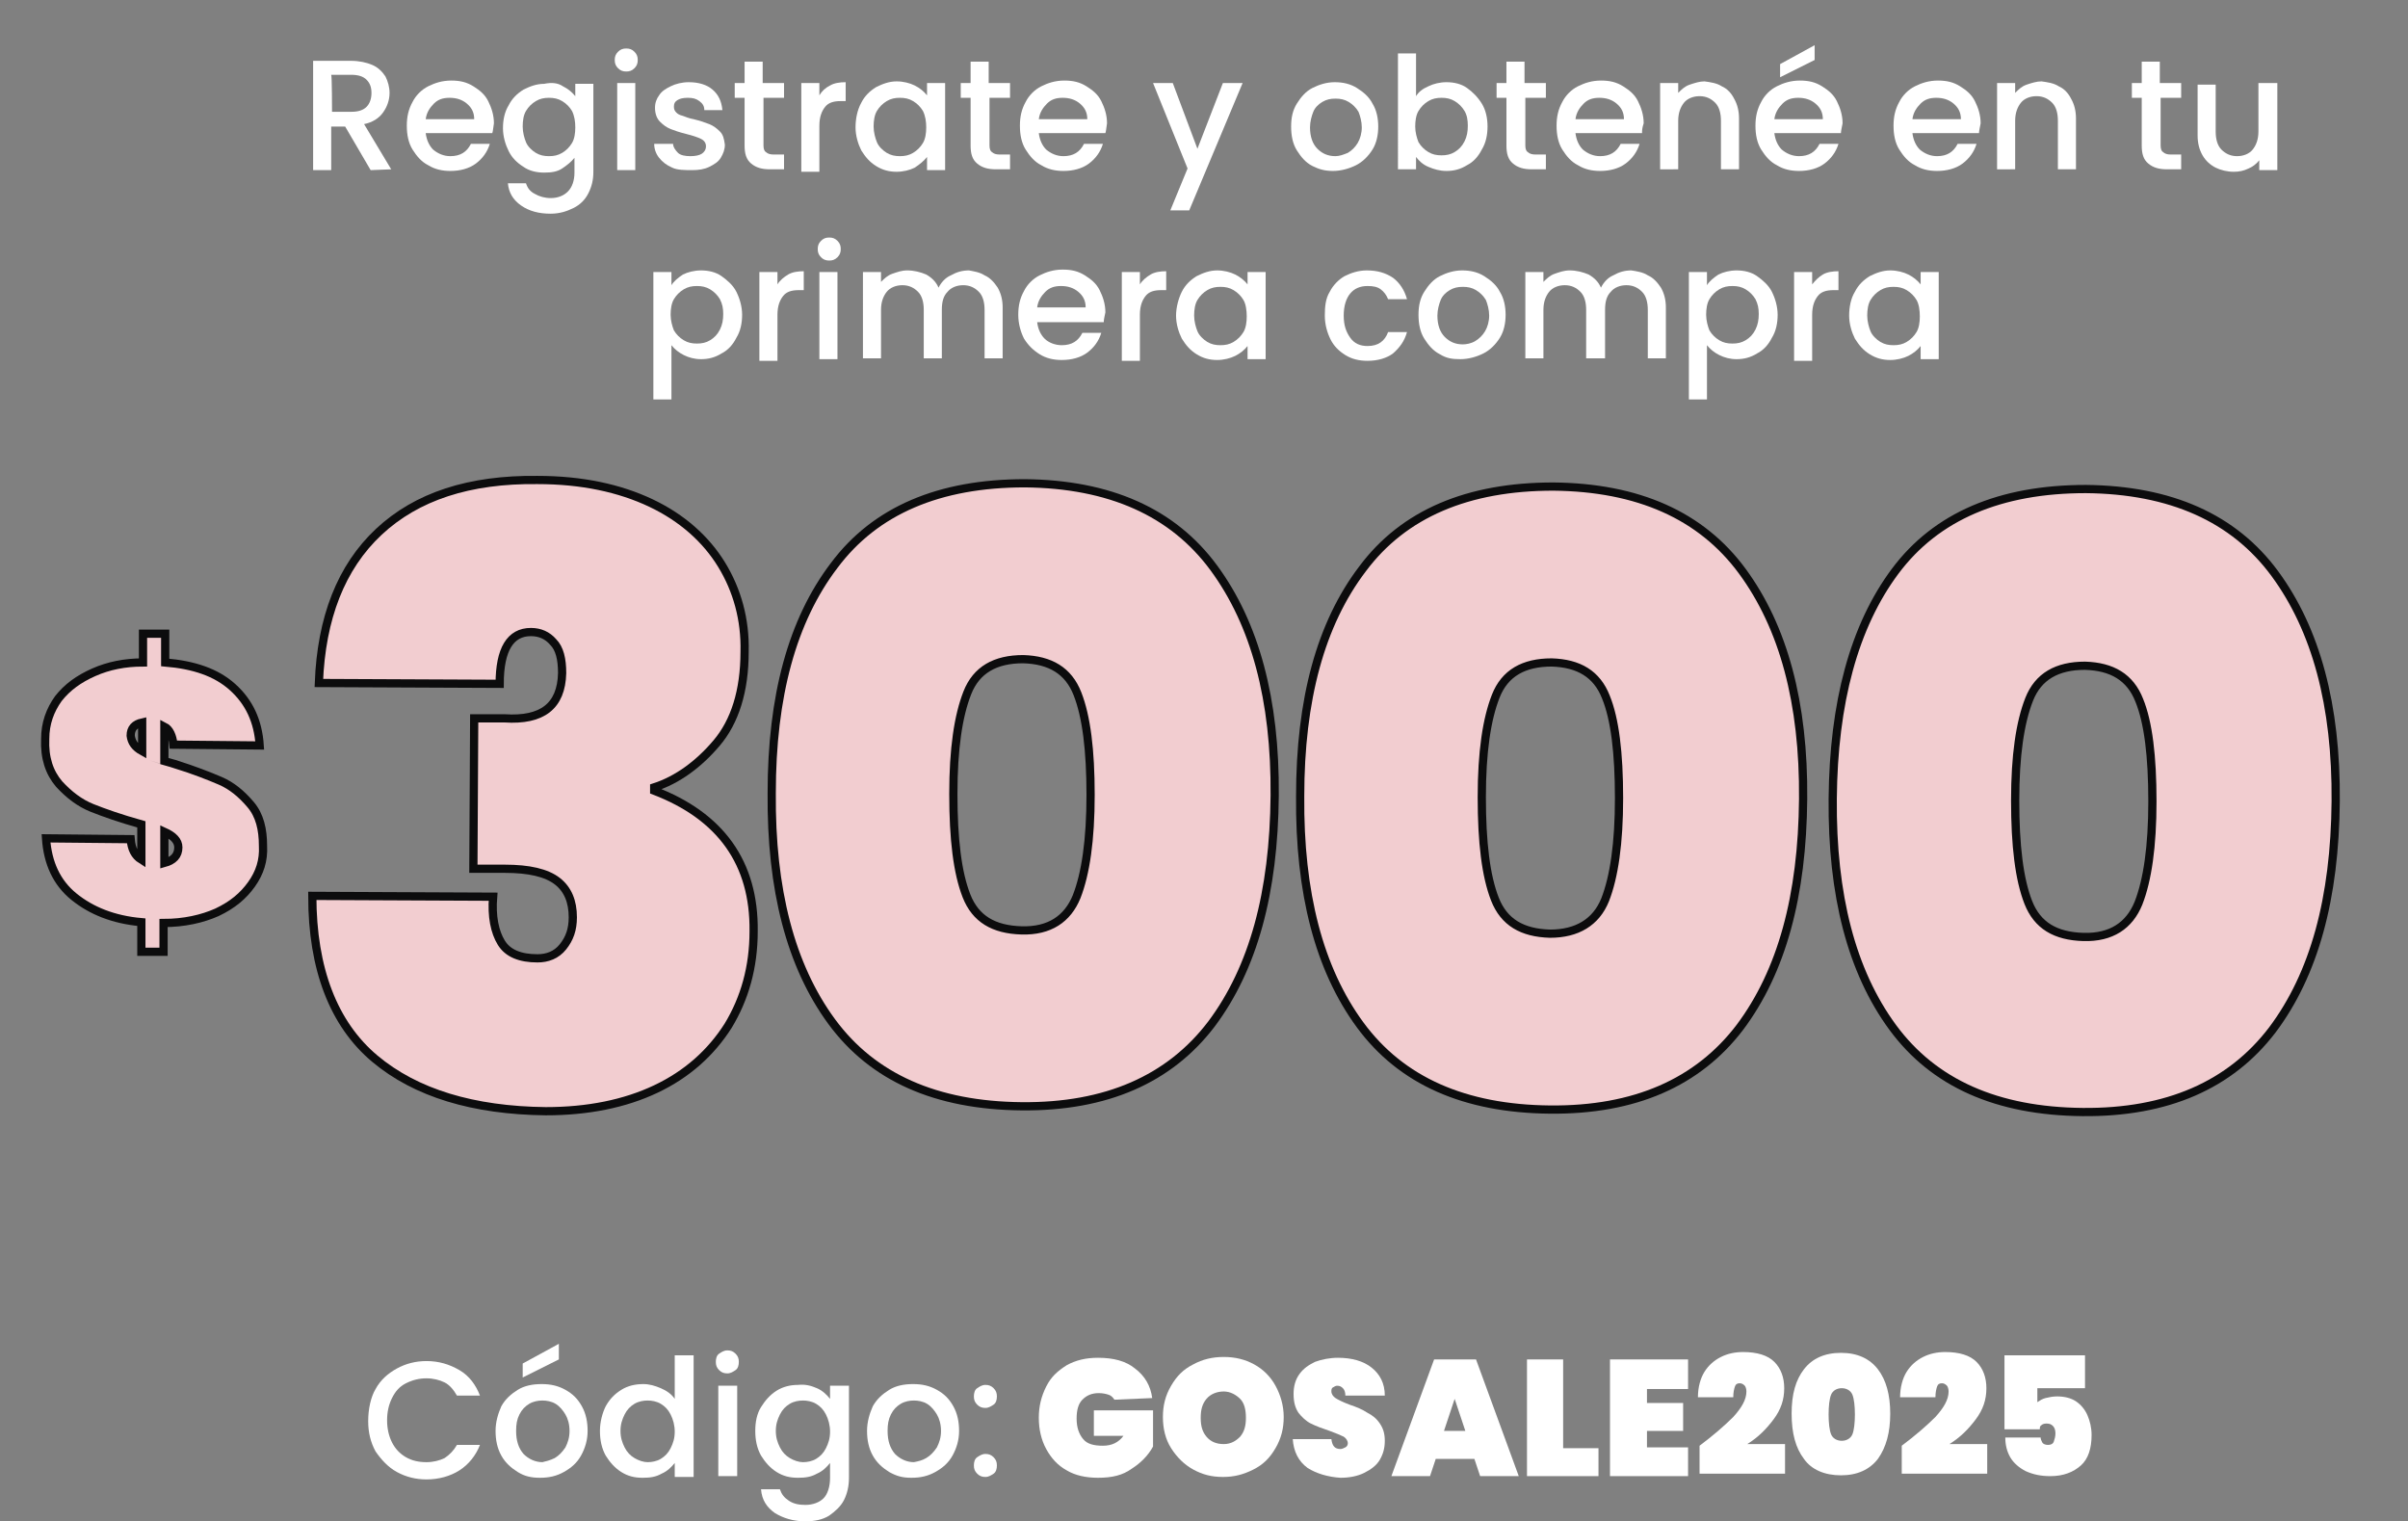
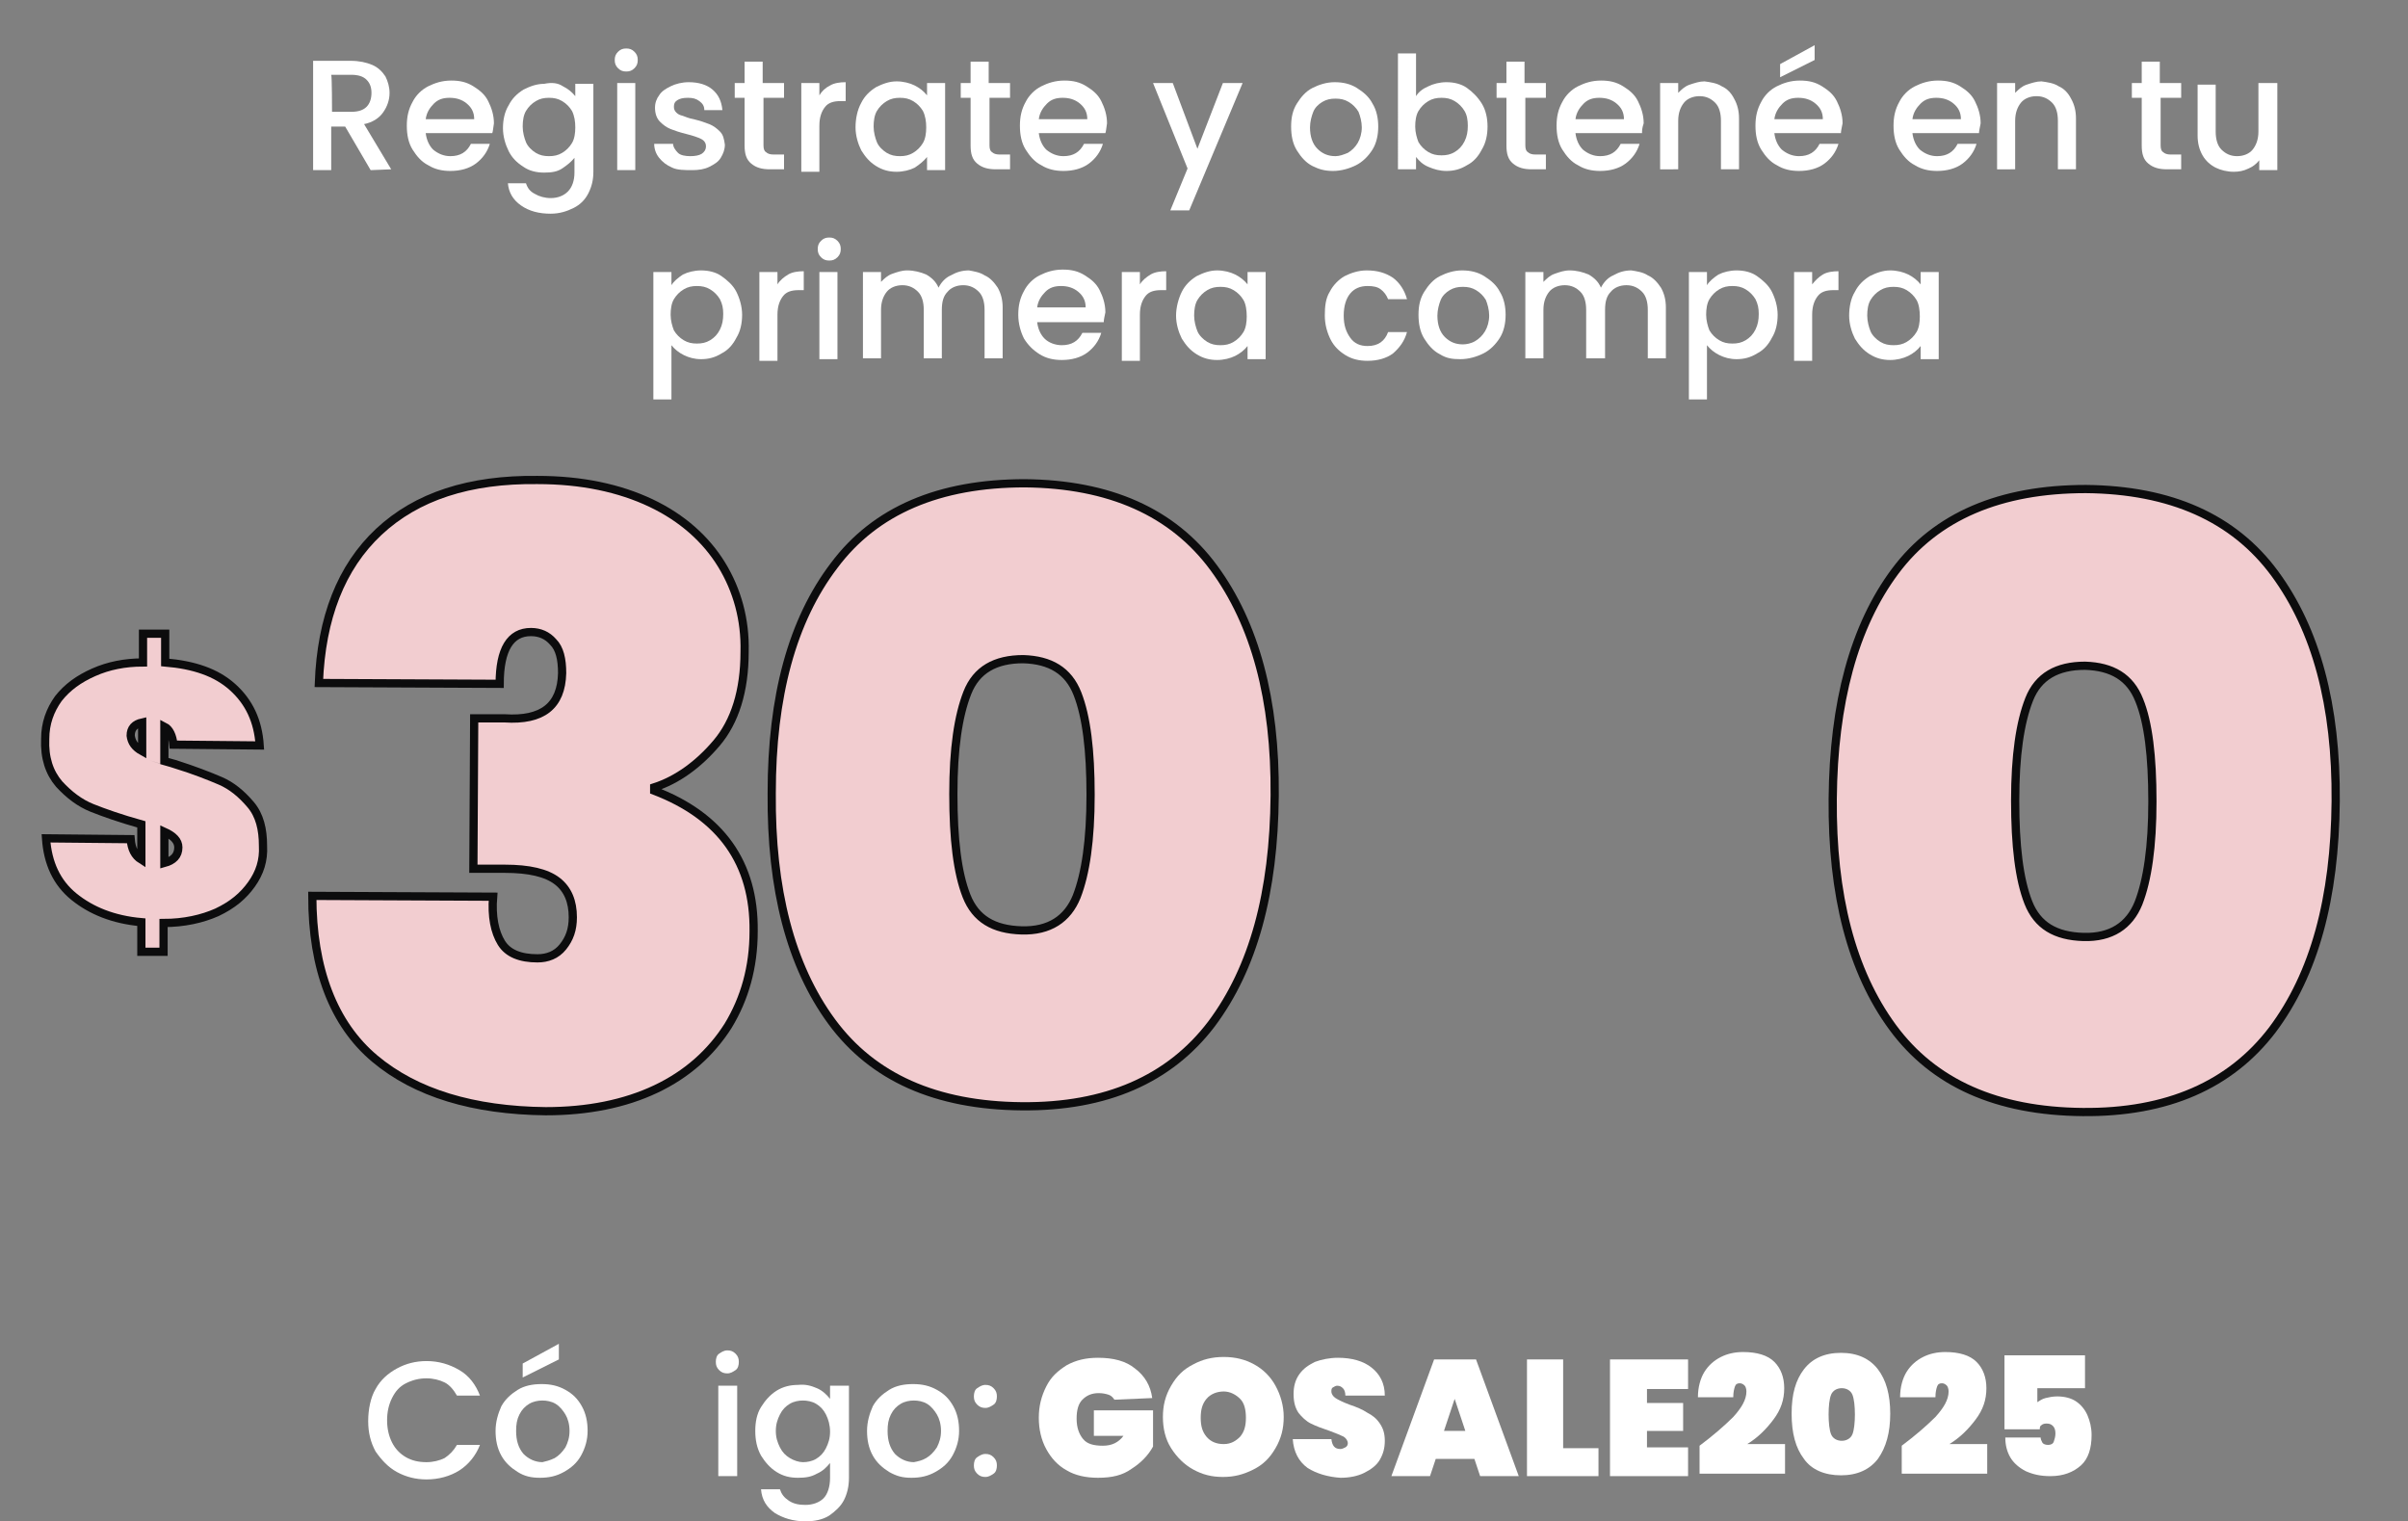
<svg xmlns="http://www.w3.org/2000/svg" version="1.1" id="Capa_1" x="0px" y="0px" viewBox="0 0 293 185.1" style="enable-background:new 0 0 293 185.1;" xml:space="preserve">
  <rect x="0" y="0" width="293" height="185.1" fill="#808080" stroke="none" />
  <style type="text/css">
	.st0{fill:#FFFFFF;}
	.st1{fill:#F2CDD0;stroke:#0C0C0D;stroke-miterlimit:10;}
</style>
  <g>
    <path class="st0" d="M45.7,169c0.6-1.1,1.5-1.9,2.6-2.5s2.3-0.9,3.6-0.9c1.5,0,2.8,0.4,4,1.1c1.2,0.7,2,1.8,2.5,3.1h-2.8   c-0.4-0.7-0.9-1.3-1.5-1.6s-1.4-0.5-2.2-0.5c-0.9,0-1.7,0.2-2.5,0.6s-1.3,1-1.7,1.8c-0.4,0.8-0.6,1.7-0.6,2.7s0.2,1.9,0.6,2.7   c0.4,0.8,1,1.4,1.7,1.8s1.5,0.6,2.5,0.6c0.8,0,1.6-0.2,2.2-0.5c0.6-0.4,1.1-0.9,1.5-1.6h2.8c-0.5,1.3-1.4,2.4-2.5,3.1   s-2.5,1.1-4,1.1c-1.3,0-2.5-0.3-3.6-0.9c-1.1-0.6-1.9-1.5-2.6-2.5c-0.6-1.1-0.9-2.3-0.9-3.7S45.1,170,45.7,169L45.7,169z" />
    <path class="st0" d="M63,179.1c-0.8-0.5-1.5-1.1-2-2c-0.5-0.9-0.7-1.9-0.7-3s0.3-2.1,0.7-3c0.5-0.9,1.2-1.5,2-2   c0.8-0.5,1.8-0.7,2.9-0.7s2,0.2,2.9,0.7s1.5,1.1,2,2c0.5,0.9,0.7,1.9,0.7,3s-0.3,2.1-0.8,3s-1.2,1.5-2.1,2s-1.8,0.7-2.9,0.7   S63.8,179.6,63,179.1L63,179.1z M67.5,177.4c0.5-0.3,0.9-0.7,1.3-1.3c0.3-0.6,0.5-1.2,0.5-2s-0.2-1.5-0.5-2s-0.7-1-1.2-1.3   s-1.1-0.4-1.6-0.4s-1.1,0.1-1.6,0.4s-0.9,0.7-1.2,1.3c-0.3,0.6-0.4,1.2-0.4,2c0,1.2,0.3,2.1,0.9,2.8c0.6,0.6,1.4,1,2.3,1   C66.4,177.8,66.9,177.7,67.5,177.4L67.5,177.4z M68,165.4l-4.4,2.2v-1.7l4.4-2.4V165.4z" />
-     <path class="st0" d="M73.7,171.1c0.5-0.9,1.1-1.5,1.9-2c0.8-0.5,1.7-0.7,2.7-0.7c0.7,0,1.4,0.2,2.1,0.5s1.3,0.7,1.7,1.3v-5.3h2.3   v14.8h-2.3v-1.7c-0.4,0.5-0.9,1-1.6,1.3c-0.7,0.4-1.4,0.5-2.3,0.5c-1,0-1.8-0.2-2.6-0.7c-0.8-0.5-1.4-1.2-1.9-2   c-0.5-0.9-0.7-1.9-0.7-3S73.3,171.9,73.7,171.1L73.7,171.1z M81.6,172.1c-0.3-0.6-0.7-1-1.2-1.3s-1.1-0.4-1.6-0.4s-1.1,0.1-1.6,0.4   s-0.9,0.7-1.2,1.3c-0.3,0.6-0.5,1.2-0.5,2s0.2,1.4,0.5,2c0.3,0.6,0.7,1,1.2,1.3s1.1,0.5,1.6,0.5s1.1-0.1,1.6-0.4s0.9-0.7,1.2-1.3   c0.3-0.6,0.5-1.2,0.5-2S81.9,172.7,81.6,172.1z" />
    <path class="st0" d="M87.5,166.7c-0.3-0.3-0.4-0.6-0.4-1s0.1-0.8,0.4-1s0.6-0.4,1-0.4s0.7,0.1,1,0.4s0.4,0.6,0.4,1s-0.1,0.8-0.4,1   s-0.6,0.4-1,0.4S87.8,167,87.5,166.7z M89.7,168.6v11h-2.3v-11H89.7z" />
    <path class="st0" d="M99.4,168.9c0.7,0.3,1.2,0.8,1.6,1.3v-1.6h2.3v11.2c0,1-0.2,1.9-0.6,2.7c-0.4,0.8-1.1,1.4-1.8,1.9   c-0.8,0.5-1.8,0.7-2.9,0.7c-1.5,0-2.7-0.4-3.7-1c-1-0.7-1.6-1.6-1.7-2.9h2.3c0.2,0.6,0.5,1,1.1,1.4s1.3,0.5,2,0.5   c0.9,0,1.7-0.3,2.2-0.8s0.8-1.4,0.8-2.5V178c-0.4,0.5-0.9,1-1.6,1.3c-0.7,0.4-1.4,0.5-2.3,0.5c-1,0-1.8-0.2-2.6-0.7   c-0.8-0.5-1.4-1.2-1.9-2c-0.5-0.9-0.7-1.9-0.7-3s0.2-2.1,0.7-2.9s1.1-1.5,1.9-2c0.8-0.5,1.7-0.7,2.6-0.7   C98,168.4,98.7,168.6,99.4,168.9L99.4,168.9z M100.5,172.1c-0.3-0.6-0.7-1-1.2-1.3s-1.1-0.4-1.6-0.4s-1.1,0.1-1.6,0.4   s-0.9,0.7-1.2,1.3c-0.3,0.6-0.5,1.2-0.5,2s0.2,1.4,0.5,2c0.3,0.6,0.7,1,1.2,1.3s1.1,0.5,1.6,0.5s1.1-0.1,1.6-0.4s0.9-0.7,1.2-1.3   c0.3-0.6,0.5-1.2,0.5-2S100.8,172.7,100.5,172.1z" />
    <path class="st0" d="M108.2,179.1c-0.8-0.5-1.5-1.1-2-2c-0.5-0.9-0.7-1.9-0.7-3s0.3-2.1,0.7-3c0.5-0.9,1.2-1.5,2-2   c0.8-0.5,1.8-0.7,2.9-0.7s2,0.2,2.9,0.7s1.5,1.1,2,2c0.5,0.9,0.7,1.9,0.7,3s-0.3,2.1-0.8,3s-1.2,1.5-2.1,2s-1.8,0.7-2.9,0.7   S109.1,179.6,108.2,179.1L108.2,179.1z M112.7,177.4c0.5-0.3,0.9-0.7,1.3-1.3c0.3-0.6,0.5-1.2,0.5-2s-0.2-1.5-0.5-2s-0.7-1-1.2-1.3   s-1.1-0.4-1.6-0.4s-1.1,0.1-1.6,0.4s-0.9,0.7-1.2,1.3c-0.3,0.6-0.4,1.2-0.4,2c0,1.2,0.3,2.1,0.9,2.8c0.6,0.6,1.4,1,2.3,1   C111.7,177.8,112.2,177.7,112.7,177.4L112.7,177.4z" />
    <path class="st0" d="M118.9,170.9c-0.3-0.3-0.4-0.6-0.4-1s0.1-0.8,0.4-1s0.6-0.4,1-0.4s0.7,0.1,1,0.4s0.4,0.6,0.4,1s-0.1,0.8-0.4,1   s-0.6,0.4-1,0.4S119.2,171.2,118.9,170.9z M118.9,179.3c-0.3-0.3-0.4-0.6-0.4-1s0.1-0.8,0.4-1s0.6-0.4,1-0.4s0.7,0.1,1,0.4   s0.4,0.6,0.4,1s-0.1,0.8-0.4,1s-0.6,0.4-1,0.4S119.2,179.6,118.9,179.3z" />
    <path class="st0" d="M135.6,170.3c-0.2-0.3-0.4-0.5-0.7-0.6s-0.7-0.2-1.2-0.2c-0.9,0-1.5,0.3-2,0.8s-0.7,1.3-0.7,2.3   c0,1.1,0.3,1.9,0.8,2.5s1.3,0.8,2.4,0.8s1.9-0.4,2.5-1.2h-3.6v-3.1h7.2v4.4c-0.6,1.1-1.5,2-2.6,2.7c-1.1,0.8-2.4,1.1-4.1,1.1   c-1.5,0-2.8-0.3-3.8-0.9c-1.1-0.6-1.9-1.5-2.5-2.6c-0.6-1.1-0.9-2.4-0.9-3.8s0.3-2.6,0.9-3.8s1.4-1.9,2.5-2.6   c1.1-0.6,2.3-0.9,3.8-0.9c1.9,0,3.4,0.4,4.5,1.3c1.2,0.9,1.9,2.1,2.1,3.6L135.6,170.3L135.6,170.3z" />
    <path class="st0" d="M145.2,178.8c-1.1-0.6-2-1.5-2.7-2.6s-1-2.4-1-3.8s0.3-2.6,1-3.8s1.5-2,2.7-2.6c1.1-0.6,2.3-0.9,3.7-0.9   s2.6,0.3,3.7,0.9s2,1.5,2.6,2.6s1,2.4,1,3.8s-0.3,2.6-1,3.8s-1.5,2-2.7,2.6s-2.3,0.9-3.7,0.9S146.3,179.4,145.2,178.8z    M150.9,174.8c0.5-0.6,0.7-1.3,0.7-2.3s-0.2-1.8-0.7-2.3s-1.2-0.9-2-0.9s-1.6,0.3-2.1,0.9c-0.5,0.6-0.7,1.3-0.7,2.3   s0.2,1.7,0.7,2.3s1.2,0.9,2.1,0.9S150.4,175.3,150.9,174.8z" />
    <path class="st0" d="M159.1,178.6c-1.1-0.8-1.7-2-1.8-3.5h4.7c0.1,0.8,0.4,1.2,1.1,1.2c0.2,0,0.4-0.1,0.6-0.2s0.3-0.3,0.3-0.5   c0-0.3-0.2-0.6-0.5-0.8c-0.4-0.2-0.9-0.4-1.7-0.7c-0.9-0.3-1.7-0.6-2.3-0.9s-1.1-0.8-1.5-1.3c-0.4-0.6-0.6-1.3-0.6-2.3   c0-0.9,0.2-1.7,0.7-2.4s1.1-1.1,1.9-1.5c0.8-0.3,1.8-0.5,2.8-0.5c1.7,0,3.1,0.4,4.1,1.2s1.6,1.9,1.6,3.4h-4.8   c0-0.4-0.1-0.7-0.3-0.9c-0.2-0.2-0.4-0.3-0.7-0.3c-0.2,0-0.3,0.1-0.5,0.2s-0.2,0.3-0.2,0.5c0,0.3,0.2,0.6,0.5,0.8   c0.3,0.2,0.9,0.5,1.7,0.8c0.9,0.3,1.6,0.6,2.2,1c0.6,0.3,1.1,0.7,1.5,1.3s0.6,1.2,0.6,2.1c0,0.9-0.2,1.6-0.6,2.3   c-0.4,0.7-1.1,1.2-1.9,1.6c-0.8,0.4-1.8,0.6-2.9,0.6C161.6,179.7,160.2,179.3,159.1,178.6L159.1,178.6z" />
    <path class="st0" d="M179.4,177.5h-4.7l-0.7,2.1h-4.7l5.2-14.2h5.1l5.2,14.2h-4.7L179.4,177.5L179.4,177.5z M178.3,174.1l-1.3-3.9   l-1.3,3.9H178.3L178.3,174.1z" />
    <path class="st0" d="M190.2,176.2h4.3v3.4h-8.7v-14.2h4.4V176.2z" />
    <path class="st0" d="M200.4,169v1.7h4.4v3.4h-4.4v2h5v3.5h-9.5v-14.2h9.5v3.6H200.4z" />
    <path class="st0" d="M210.9,172.4c1-1.1,1.6-2.1,1.6-3.1c0-0.3-0.1-0.6-0.2-0.7s-0.3-0.3-0.6-0.3c-0.3,0-0.5,0.1-0.6,0.4   s-0.2,0.7-0.2,1.3h-4.3c0-1.2,0.3-2.3,0.8-3.1s1.2-1.4,2-1.8s1.7-0.6,2.7-0.6c1.7,0,3,0.4,3.8,1.2c0.8,0.8,1.2,1.9,1.2,3.2   c0,1.4-0.4,2.6-1.3,3.8c-0.9,1.2-1.9,2.2-3.2,3h4.6v3.6h-10.4v-3.4C208.4,174.7,209.8,173.5,210.9,172.4L210.9,172.4z" />
    <path class="st0" d="M219.5,166.6c1-1.3,2.5-2,4.5-2s3.5,0.7,4.5,2c1,1.3,1.5,3.1,1.5,5.4s-0.5,4.1-1.5,5.5c-1,1.3-2.5,2-4.5,2   s-3.6-0.7-4.5-2c-1-1.3-1.5-3.1-1.5-5.5S218.5,167.9,219.5,166.6z M225.4,169.7c-0.2-0.5-0.7-0.8-1.3-0.8s-1.1,0.3-1.3,0.8   s-0.3,1.4-0.3,2.4s0.1,1.9,0.3,2.4s0.7,0.8,1.3,0.8s1.1-0.3,1.3-0.8s0.3-1.4,0.3-2.4S225.6,170.2,225.4,169.7z" />
    <path class="st0" d="M235.5,172.4c1-1.1,1.6-2.1,1.6-3.1c0-0.3-0.1-0.6-0.2-0.7s-0.3-0.3-0.6-0.3c-0.3,0-0.5,0.1-0.6,0.4   s-0.2,0.7-0.2,1.3h-4.3c0-1.2,0.3-2.3,0.8-3.1s1.2-1.4,2-1.8s1.7-0.6,2.7-0.6c1.7,0,3,0.4,3.8,1.2c0.8,0.8,1.2,1.9,1.2,3.2   c0,1.4-0.4,2.6-1.3,3.8c-0.9,1.2-1.9,2.2-3.2,3h4.6v3.6h-10.4v-3.4C233,174.7,234.4,173.5,235.5,172.4L235.5,172.4z" />
    <path class="st0" d="M253.7,168.9h-5.8v1.7c0.3-0.2,0.6-0.4,1-0.5c0.4-0.1,0.9-0.2,1.4-0.2c0.9,0,1.7,0.2,2.3,0.6s1.1,1,1.4,1.7   s0.5,1.5,0.5,2.4c0,1.6-0.4,2.9-1.3,3.7s-2.1,1.3-3.7,1.3c-1.2,0-2.1-0.2-3-0.6c-0.8-0.4-1.5-1-1.9-1.7s-0.6-1.5-0.6-2.4h4.3   c0,0.2,0.1,0.4,0.2,0.6s0.4,0.3,0.7,0.3s0.6-0.1,0.7-0.4s0.2-0.6,0.2-1c0-0.4-0.1-0.7-0.3-0.9s-0.4-0.3-0.8-0.3   c-0.3,0-0.5,0.1-0.6,0.2c-0.2,0.1-0.2,0.3-0.2,0.5h-4.3v-9h9.8L253.7,168.9L253.7,168.9z" />
  </g>
  <g>
    <path class="st1" d="M30.6,107.6c-1,1.4-2.3,2.5-4.2,3.4c-1.8,0.8-4,1.3-6.5,1.3l0,3.5l-2.7,0l0-3.6c-3.4-0.3-6.1-1.4-8.2-3.1   S5.8,105,5.6,102l10.3,0.1c0.1,1.2,0.5,2,1.3,2.5l0-4.3c-2.5-0.7-4.5-1.4-6-2c-1.5-0.6-2.8-1.6-4-2.9c-1.2-1.4-1.8-3.2-1.7-5.5   c0-1.9,0.6-3.5,1.6-4.9c1.1-1.4,2.5-2.4,4.3-3.2s3.8-1.2,6-1.2l0-3.5l2.7,0l0,3.5c3.5,0.3,6.2,1.2,8.2,3s3.1,4.1,3.3,7.1l-10.5-0.1   c-0.1-1.1-0.5-1.9-1.1-2.2l0,4.2c1,0.3,1.5,0.4,1.4,0.4c2.2,0.7,4,1.4,5.4,2s2.6,1.6,3.7,2.9s1.5,3,1.5,5   C32.1,104.7,31.6,106.2,30.6,107.6L30.6,107.6z M17.3,91.4l0-3.5c-0.9,0.2-1.4,0.7-1.4,1.6C16,90.3,16.4,90.9,17.3,91.4z    M21.7,103.1c0-0.8-0.6-1.4-1.7-1.9l0,3.8C21.1,104.7,21.7,104.1,21.7,103.1z" />
    <path class="st1" d="M46.1,64.7c4.6-4.3,11-6.4,19.3-6.3c5.4,0,10,1,13.8,2.8s6.7,4.4,8.6,7.5c1.9,3.1,2.9,6.7,2.8,10.6   c0,4.8-1.2,8.5-3.4,11.1s-4.8,4.5-7.6,5.4v0.4c8.1,3.1,12.2,8.8,12.1,17.1c0,4.4-1.1,8.2-3.1,11.5c-2.1,3.3-5,5.9-8.8,7.7   s-8.3,2.7-13.4,2.7c-8.8-0.1-15.8-2.2-20.8-6.4c-5-4.2-7.6-10.9-7.6-19.8l22,0.1c-0.2,2.4,0.2,4.3,1,5.6c0.8,1.3,2.3,1.9,4.4,1.9   c1.2,0,2.3-0.4,3.1-1.4s1.2-2.1,1.2-3.6c0-1.9-0.6-3.4-1.9-4.4c-1.3-1-3.4-1.5-6.4-1.5l-3.8,0l0.1-18.3l3.7,0   c4.6,0.3,6.9-1.5,7-5.5c0-1.7-0.3-3-1.1-3.8c-0.7-0.8-1.6-1.2-2.7-1.2c-2.5,0-3.8,2.1-3.8,6.3l-22-0.1C39.1,75.2,41.5,69,46.1,64.7   L46.1,64.7z" />
    <path class="st1" d="M101.5,68.8c5-6.7,12.8-10,23.2-10c10.3,0.1,18,3.5,23,10.3c5,6.8,7.5,16,7.4,27.7c-0.1,11.8-2.6,21-7.7,27.8   c-5.1,6.7-12.8,10.1-23.1,10c-10.4-0.1-18.1-3.5-23.1-10.3c-5-6.8-7.4-16.1-7.3-27.8C93.9,84.7,96.4,75.5,101.5,68.8L101.5,68.8z    M131.1,84.4c-1.1-2.8-3.3-4.1-6.6-4.2c-3.4,0-5.7,1.3-6.8,4.1c-1.1,2.8-1.7,6.8-1.7,12.3c0,5.5,0.5,9.6,1.6,12.4   c1.1,2.8,3.3,4.1,6.7,4.2s5.6-1.4,6.7-4.1c1.1-2.8,1.7-6.9,1.7-12.4C132.7,91.3,132.2,87.2,131.1,84.4L131.1,84.4z" />
-     <path class="st1" d="M165.8,69.2c5-6.7,12.8-10,23.2-10c10.3,0.1,18,3.5,23,10.3c5,6.8,7.5,16,7.4,27.7c-0.1,11.8-2.6,21-7.7,27.8   c-5.1,6.7-12.8,10.1-23.1,10c-10.4-0.1-18.1-3.5-23.1-10.3c-5-6.8-7.4-16.1-7.3-27.8C158.2,85.1,160.7,75.9,165.8,69.2L165.8,69.2z    M195.4,84.8c-1.1-2.8-3.3-4.1-6.6-4.2c-3.4,0-5.7,1.3-6.8,4.1c-1.1,2.8-1.7,6.8-1.7,12.3c0,5.5,0.5,9.6,1.6,12.4   c1.1,2.8,3.3,4.1,6.7,4.2c3.3,0,5.6-1.4,6.7-4.1c1.1-2.8,1.7-6.9,1.7-12.4S196.5,87.5,195.4,84.8L195.4,84.8z" />
    <path class="st1" d="M230.6,69.5c5-6.7,12.8-10,23.2-10c10.3,0.1,18,3.5,23,10.3c5,6.8,7.5,16,7.4,27.7c-0.1,11.8-2.6,21-7.7,27.8   c-5.1,6.7-12.8,10.1-23.1,10c-10.4-0.1-18.1-3.5-23.1-10.3c-5-6.8-7.4-16.1-7.3-27.8C223.1,85.5,225.6,76.2,230.6,69.5L230.6,69.5z    M260.3,85.2c-1.1-2.8-3.3-4.1-6.6-4.2c-3.4,0-5.7,1.3-6.8,4.1c-1.1,2.8-1.7,6.8-1.7,12.3c0,5.5,0.5,9.6,1.6,12.4   c1.1,2.8,3.3,4.1,6.7,4.2s5.6-1.4,6.7-4.1c1.1-2.8,1.7-6.9,1.7-12.4C261.9,92,261.4,87.9,260.3,85.2L260.3,85.2z" />
  </g>
  <g>
    <path class="st0" d="M45.1,20.7l-3.1-5.3h-1.7v5.3h-2.2V7.4h4.6c1,0,1.9,0.2,2.6,0.5s1.2,0.8,1.6,1.4c0.3,0.6,0.5,1.3,0.5,2   c0,0.9-0.3,1.7-0.8,2.4c-0.5,0.7-1.3,1.2-2.3,1.4l3.3,5.5L45.1,20.7L45.1,20.7z M40.4,13.6h2.4c0.8,0,1.4-0.2,1.8-0.6   c0.4-0.4,0.6-1,0.6-1.7s-0.2-1.2-0.6-1.6s-1-0.6-1.9-0.6h-2.4C40.4,9.2,40.4,13.6,40.4,13.6z" />
    <path class="st0" d="M59.9,16.2h-8.1c0.1,0.8,0.4,1.5,0.9,2c0.6,0.5,1.3,0.8,2.1,0.8c1.2,0,2-0.5,2.5-1.5h2.3   c-0.3,1-0.9,1.8-1.7,2.4c-0.8,0.6-1.9,0.9-3.1,0.9c-1,0-1.9-0.2-2.7-0.7c-0.8-0.4-1.4-1.1-1.9-1.9s-0.7-1.8-0.7-2.9s0.2-2,0.7-2.9   c0.4-0.8,1.1-1.5,1.9-1.9c0.8-0.4,1.7-0.7,2.8-0.7s1.9,0.2,2.7,0.7s1.4,1,1.8,1.8c0.4,0.8,0.7,1.7,0.7,2.7   C60,15.6,60,15.9,59.9,16.2L59.9,16.2z M57.7,14.5c0-0.8-0.3-1.4-0.9-1.9c-0.6-0.5-1.3-0.7-2.1-0.7c-0.8,0-1.4,0.2-1.9,0.7   s-0.9,1.1-1,1.9H57.7z" />
    <path class="st0" d="M68.5,10.5c0.6,0.3,1.1,0.7,1.5,1.2v-1.5h2.2v10.7c0,1-0.2,1.8-0.6,2.6c-0.4,0.8-1,1.4-1.8,1.8   s-1.7,0.7-2.8,0.7c-1.4,0-2.6-0.3-3.6-1s-1.5-1.6-1.6-2.7h2.2c0.2,0.6,0.5,1,1.1,1.3c0.5,0.3,1.2,0.5,1.9,0.5   c0.9,0,1.6-0.3,2.1-0.8c0.5-0.5,0.8-1.3,0.8-2.3v-1.8c-0.4,0.5-0.9,0.9-1.5,1.3s-1.3,0.5-2.2,0.5c-0.9,0-1.8-0.2-2.5-0.7   c-0.8-0.5-1.4-1.1-1.8-1.9c-0.4-0.8-0.7-1.8-0.7-2.8s0.2-2,0.7-2.8c0.4-0.8,1-1.4,1.8-1.9c0.8-0.4,1.6-0.7,2.5-0.7   C67.2,10,67.9,10.1,68.5,10.5L68.5,10.5z M69.6,13.5c-0.3-0.5-0.7-0.9-1.2-1.2c-0.5-0.3-1-0.4-1.6-0.4s-1.1,0.1-1.6,0.4   c-0.5,0.3-0.9,0.7-1.2,1.2s-0.4,1.2-0.4,1.9s0.2,1.4,0.4,1.9s0.7,1,1.2,1.3c0.5,0.3,1,0.4,1.6,0.4s1.1-0.1,1.6-0.4   c0.5-0.3,0.9-0.7,1.2-1.2s0.4-1.2,0.4-1.9S69.9,14.1,69.6,13.5L69.6,13.5z" />
    <path class="st0" d="M75.2,8.3c-0.3-0.3-0.4-0.6-0.4-1s0.1-0.7,0.4-1s0.6-0.4,1-0.4s0.7,0.1,1,0.4c0.3,0.3,0.4,0.6,0.4,1   s-0.1,0.7-0.4,1s-0.6,0.4-1,0.4S75.5,8.6,75.2,8.3z M77.3,10.1v10.6h-2.2V10.1H77.3z" />
    <path class="st0" d="M81.8,20.4c-0.7-0.3-1.2-0.7-1.6-1.2s-0.6-1.1-0.6-1.7h2.3c0,0.4,0.3,0.8,0.6,1.1s0.9,0.4,1.5,0.4   s1.1-0.1,1.4-0.3c0.3-0.2,0.5-0.5,0.5-0.9c0-0.4-0.2-0.7-0.6-0.9c-0.4-0.2-1-0.4-1.8-0.6c-0.8-0.2-1.4-0.4-1.9-0.6   c-0.5-0.2-0.9-0.5-1.3-0.9c-0.4-0.4-0.6-1-0.6-1.7c0-0.6,0.2-1.1,0.5-1.5c0.3-0.5,0.8-0.8,1.4-1.1S83,10,83.8,10   c1.2,0,2.2,0.3,2.9,0.9s1.1,1.4,1.2,2.5h-2.2c0-0.5-0.2-0.8-0.6-1.1s-0.8-0.4-1.4-0.4s-1,0.1-1.3,0.3C82.1,12.4,82,12.6,82,13   c0,0.3,0.1,0.5,0.3,0.7s0.4,0.3,0.8,0.4c0.3,0.1,0.7,0.3,1.3,0.4c0.8,0.2,1.4,0.4,1.9,0.6c0.5,0.2,0.9,0.5,1.3,0.9s0.5,0.9,0.6,1.6   c0,0.6-0.2,1.1-0.5,1.6s-0.8,0.8-1.4,1.1c-0.6,0.3-1.3,0.4-2.1,0.4S82.4,20.7,81.8,20.4L81.8,20.4z" />
    <path class="st0" d="M92.9,11.9v5.8c0,0.4,0.1,0.7,0.3,0.8c0.2,0.2,0.5,0.3,0.9,0.3h1.3v1.8h-1.7c-1,0-1.7-0.2-2.3-0.7   s-0.8-1.2-0.8-2.2v-5.8h-1.2v-1.8h1.2V7.5h2.2v2.6h2.6v1.8L92.9,11.9L92.9,11.9z" />
    <path class="st0" d="M101,10.4c0.5-0.3,1.2-0.4,1.9-0.4v2.3h-0.6c-0.9,0-1.5,0.2-1.9,0.7s-0.7,1.2-0.7,2.3v5.6h-2.2V10.1h2.2v1.5   C100,11.1,100.4,10.7,101,10.4L101,10.4z" />
    <path class="st0" d="M104.8,12.5c0.4-0.8,1-1.4,1.8-1.9c0.8-0.4,1.6-0.7,2.5-0.7c0.8,0,1.6,0.2,2.2,0.5c0.6,0.3,1.1,0.7,1.5,1.2   v-1.5h2.2v10.6h-2.2v-1.6c-0.4,0.5-0.9,0.9-1.5,1.3c-0.6,0.3-1.4,0.5-2.2,0.5c-0.9,0-1.7-0.2-2.5-0.7s-1.3-1.1-1.8-1.9   c-0.4-0.8-0.7-1.8-0.7-2.8S104.3,13.4,104.8,12.5L104.8,12.5z M112.3,13.5c-0.3-0.5-0.7-0.9-1.2-1.2c-0.5-0.3-1-0.4-1.6-0.4   s-1.1,0.1-1.6,0.4c-0.5,0.3-0.9,0.7-1.2,1.2s-0.4,1.2-0.4,1.9s0.2,1.4,0.4,1.9s0.7,1,1.2,1.3c0.5,0.3,1,0.4,1.6,0.4   s1.1-0.1,1.6-0.4c0.5-0.3,0.9-0.7,1.2-1.2s0.4-1.2,0.4-1.9S112.6,14.1,112.3,13.5L112.3,13.5z" />
    <path class="st0" d="M120.4,11.9v5.8c0,0.4,0.1,0.7,0.3,0.8c0.2,0.2,0.5,0.3,0.9,0.3h1.3v1.8h-1.7c-1,0-1.7-0.2-2.3-0.7   s-0.8-1.2-0.8-2.2v-5.8h-1.2v-1.8h1.2V7.5h2.2v2.6h2.6v1.8L120.4,11.9L120.4,11.9z" />
    <path class="st0" d="M134.5,16.2h-8.1c0.1,0.8,0.4,1.5,0.9,2c0.6,0.5,1.3,0.8,2.1,0.8c1.2,0,2-0.5,2.5-1.5h2.3   c-0.3,1-0.9,1.8-1.7,2.4c-0.8,0.6-1.9,0.9-3.1,0.9c-1,0-1.9-0.2-2.7-0.7c-0.8-0.4-1.4-1.1-1.9-1.9s-0.7-1.8-0.7-2.9s0.2-2,0.7-2.9   c0.4-0.8,1.1-1.5,1.9-1.9c0.8-0.4,1.7-0.7,2.8-0.7s1.9,0.2,2.7,0.7s1.4,1,1.8,1.8c0.4,0.8,0.7,1.7,0.7,2.7   C134.6,15.6,134.6,15.9,134.5,16.2L134.5,16.2z M132.3,14.5c0-0.8-0.3-1.4-0.9-1.9c-0.6-0.5-1.3-0.7-2.1-0.7   c-0.8,0-1.4,0.2-1.9,0.7s-0.9,1.1-1,1.9H132.3z" />
    <path class="st0" d="M151.2,10.1l-6.5,15.5h-2.3l2.1-5.1l-4.2-10.4h2.4l3,8l3.1-8C149,10.1,151.2,10.1,151.2,10.1z" />
    <path class="st0" d="M159.7,20.2c-0.8-0.4-1.4-1.1-1.9-1.9c-0.5-0.8-0.7-1.8-0.7-2.9s0.2-2,0.7-2.8s1.1-1.5,1.9-1.9   c0.8-0.4,1.7-0.7,2.7-0.7s1.9,0.2,2.7,0.7s1.5,1.1,1.9,1.9c0.5,0.8,0.7,1.8,0.7,2.8s-0.2,2-0.7,2.8s-1.2,1.5-2,1.9   c-0.8,0.4-1.8,0.7-2.8,0.7S160.5,20.6,159.7,20.2L159.7,20.2z M164,18.6c0.5-0.3,0.9-0.7,1.2-1.2c0.3-0.5,0.5-1.2,0.5-1.9   s-0.2-1.4-0.4-1.9c-0.3-0.5-0.7-0.9-1.2-1.2s-1-0.4-1.6-0.4s-1.1,0.1-1.6,0.4s-0.9,0.7-1.1,1.2s-0.4,1.2-0.4,1.9   c0,1.1,0.3,2,0.9,2.6c0.6,0.6,1.3,0.9,2.2,0.9C163,19,163.5,18.8,164,18.6L164,18.6z" />
    <path class="st0" d="M173.8,10.5c0.6-0.3,1.4-0.5,2.2-0.5c0.9,0,1.8,0.2,2.5,0.7s1.3,1.1,1.8,1.9s0.7,1.8,0.7,2.8s-0.2,2-0.7,2.8   c-0.4,0.8-1,1.5-1.8,1.9c-0.8,0.5-1.6,0.7-2.5,0.7c-0.8,0-1.5-0.2-2.2-0.5s-1.1-0.7-1.5-1.2v1.5h-2.2V6.5h2.2v5.2   C172.6,11.2,173.1,10.8,173.8,10.5L173.8,10.5z M178.2,13.5c-0.3-0.5-0.7-0.9-1.2-1.2s-1-0.4-1.6-0.4s-1.1,0.1-1.6,0.4   c-0.5,0.3-0.9,0.7-1.2,1.2s-0.4,1.2-0.4,1.9s0.2,1.4,0.4,1.9c0.3,0.5,0.7,0.9,1.2,1.2c0.5,0.3,1,0.4,1.6,0.4s1.1-0.1,1.6-0.4   s0.9-0.7,1.2-1.3s0.4-1.2,0.4-1.9S178.5,14,178.2,13.5L178.2,13.5z" />
    <path class="st0" d="M185.6,11.9v5.8c0,0.4,0.1,0.7,0.3,0.8c0.2,0.2,0.5,0.3,0.9,0.3h1.3v1.8h-1.7c-1,0-1.7-0.2-2.3-0.7   s-0.8-1.2-0.8-2.2v-5.8h-1.2v-1.8h1.2V7.5h2.2v2.6h2.6v1.8L185.6,11.9L185.6,11.9z" />
    <path class="st0" d="M199.8,16.2h-8.1c0.1,0.8,0.4,1.5,0.9,2c0.6,0.5,1.3,0.8,2.1,0.8c1.2,0,2-0.5,2.5-1.5h2.3   c-0.3,1-0.9,1.8-1.7,2.4c-0.8,0.6-1.9,0.9-3.1,0.9c-1,0-1.9-0.2-2.7-0.7c-0.8-0.4-1.4-1.1-1.9-1.9s-0.7-1.8-0.7-2.9s0.2-2,0.7-2.9   c0.4-0.8,1.1-1.5,1.9-1.9c0.8-0.4,1.7-0.7,2.8-0.7s1.9,0.2,2.7,0.7s1.4,1,1.8,1.8c0.4,0.8,0.7,1.7,0.7,2.7   C199.8,15.6,199.8,15.9,199.8,16.2L199.8,16.2z M197.6,14.5c0-0.8-0.3-1.4-0.9-1.9c-0.6-0.5-1.3-0.7-2.1-0.7   c-0.8,0-1.4,0.2-1.9,0.7s-0.9,1.1-1,1.9H197.6z" />
    <path class="st0" d="M209.5,10.5c0.7,0.3,1.2,0.9,1.5,1.5c0.4,0.7,0.6,1.5,0.6,2.4v6.2h-2.2v-5.9c0-0.9-0.2-1.7-0.7-2.2   s-1.1-0.8-1.9-0.8s-1.5,0.3-1.9,0.8s-0.7,1.2-0.7,2.2v5.9H202V10.1h2.2v1.2c0.4-0.4,0.8-0.8,1.4-1c0.6-0.2,1.2-0.4,1.8-0.4   C208.1,10,208.9,10.1,209.5,10.5L209.5,10.5z" />
    <path class="st0" d="M224,16.2h-8.1c0.1,0.8,0.4,1.5,0.9,2c0.6,0.5,1.3,0.8,2.1,0.8c1.2,0,2-0.5,2.5-1.5h2.3   c-0.3,1-0.9,1.8-1.7,2.4c-0.8,0.6-1.9,0.9-3.1,0.9c-1,0-1.9-0.2-2.7-0.7c-0.8-0.4-1.4-1.1-1.9-1.9s-0.7-1.8-0.7-2.9s0.2-2,0.7-2.9   c0.4-0.8,1.1-1.5,1.9-1.9c0.8-0.4,1.7-0.7,2.8-0.7s1.9,0.2,2.7,0.7s1.4,1,1.8,1.8c0.4,0.8,0.7,1.7,0.7,2.7   C224.1,15.6,224,15.9,224,16.2L224,16.2z M221.8,14.5c0-0.8-0.3-1.4-0.9-1.9c-0.6-0.5-1.3-0.7-2.1-0.7c-0.8,0-1.4,0.2-1.9,0.7   s-0.9,1.1-1,1.9H221.8z M220.8,7.3l-4.2,2.1V7.8l4.2-2.3V7.3L220.8,7.3z" />
    <path class="st0" d="M240.8,16.2h-8.1c0.1,0.8,0.4,1.5,0.9,2c0.6,0.5,1.3,0.8,2.1,0.8c1.2,0,2-0.5,2.5-1.5h2.3   c-0.3,1-0.9,1.8-1.7,2.4c-0.8,0.6-1.9,0.9-3.1,0.9c-1,0-1.9-0.2-2.7-0.7c-0.8-0.4-1.4-1.1-1.9-1.9s-0.7-1.8-0.7-2.9s0.2-2,0.7-2.9   c0.4-0.8,1.1-1.5,1.9-1.9c0.8-0.4,1.7-0.7,2.8-0.7s1.9,0.2,2.7,0.7s1.4,1,1.8,1.8c0.4,0.8,0.7,1.7,0.7,2.7   C240.9,15.6,240.8,15.9,240.8,16.2L240.8,16.2z M238.6,14.5c0-0.8-0.3-1.4-0.9-1.9c-0.6-0.5-1.3-0.7-2.1-0.7   c-0.8,0-1.4,0.2-1.9,0.7s-0.9,1.1-1,1.9H238.6z" />
    <path class="st0" d="M250.5,10.5c0.7,0.3,1.2,0.9,1.5,1.5c0.4,0.7,0.6,1.5,0.6,2.4v6.2h-2.2v-5.9c0-0.9-0.2-1.7-0.7-2.2   s-1.1-0.8-1.9-0.8s-1.5,0.3-1.9,0.8s-0.7,1.2-0.7,2.2v5.9H243V10.1h2.2v1.2c0.4-0.4,0.8-0.8,1.4-1c0.6-0.2,1.2-0.4,1.8-0.4   C249.1,10,249.9,10.1,250.5,10.5L250.5,10.5z" />
    <path class="st0" d="M262.9,11.9v5.8c0,0.4,0.1,0.7,0.3,0.8c0.2,0.2,0.5,0.3,0.9,0.3h1.3v1.8h-1.7c-1,0-1.7-0.2-2.3-0.7   s-0.8-1.2-0.8-2.2v-5.8h-1.2v-1.8h1.2V7.5h2.2v2.6h2.6v1.8L262.9,11.9L262.9,11.9z" />
    <path class="st0" d="M277.1,10.1v10.6h-2.2v-1.2c-0.3,0.4-0.8,0.8-1.3,1c-0.6,0.3-1.2,0.4-1.8,0.4c-0.8,0-1.6-0.2-2.2-0.5   s-1.2-0.8-1.6-1.5s-0.6-1.5-0.6-2.4v-6.2h2.2V16c0,0.9,0.2,1.7,0.7,2.2s1.1,0.8,1.9,0.8s1.5-0.3,1.9-0.8s0.7-1.2,0.7-2.2v-5.9   L277.1,10.1L277.1,10.1z" />
    <path class="st0" d="M83.1,33.4c0.6-0.3,1.4-0.5,2.2-0.5c0.9,0,1.8,0.2,2.5,0.7s1.4,1.1,1.8,1.9c0.4,0.8,0.7,1.8,0.7,2.8   s-0.2,2-0.7,2.8c-0.4,0.8-1,1.5-1.8,1.9c-0.8,0.5-1.6,0.7-2.5,0.7c-0.8,0-1.5-0.2-2.1-0.5c-0.6-0.3-1.1-0.7-1.5-1.2v6.6h-2.2V33.1   h2.2v1.6C82,34.2,82.5,33.8,83.1,33.4L83.1,33.4z M87.6,36.4c-0.3-0.5-0.7-0.9-1.2-1.2s-1-0.4-1.6-0.4s-1.1,0.1-1.6,0.4   c-0.5,0.3-0.9,0.7-1.2,1.2c-0.3,0.5-0.4,1.2-0.4,1.9s0.2,1.4,0.4,1.9c0.3,0.5,0.7,0.9,1.2,1.2c0.5,0.3,1,0.4,1.6,0.4   s1.1-0.1,1.6-0.4s0.9-0.7,1.2-1.3s0.4-1.2,0.4-1.9S87.9,37,87.6,36.4z" />
    <path class="st0" d="M95.9,33.4c0.5-0.3,1.2-0.4,1.9-0.4v2.3h-0.6c-0.9,0-1.5,0.2-1.9,0.7s-0.7,1.2-0.7,2.3v5.6h-2.2V33.1h2.2v1.5   C94.9,34.1,95.4,33.7,95.9,33.4L95.9,33.4z" />
    <path class="st0" d="M99.9,31.3c-0.3-0.3-0.4-0.6-0.4-1s0.1-0.7,0.4-1s0.6-0.4,1-0.4s0.7,0.1,1,0.4c0.3,0.3,0.4,0.6,0.4,1   s-0.1,0.7-0.4,1s-0.6,0.4-1,0.4S100.2,31.6,99.9,31.3z M101.9,33.1v10.6h-2.2V33.1H101.9z" />
    <path class="st0" d="M119.8,33.5c0.7,0.3,1.2,0.9,1.6,1.5c0.4,0.7,0.6,1.5,0.6,2.4v6.2h-2.2v-5.9c0-0.9-0.2-1.7-0.7-2.2   s-1.1-0.8-1.9-0.8s-1.5,0.3-1.9,0.8c-0.5,0.5-0.7,1.2-0.7,2.2v5.9h-2.2v-5.9c0-0.9-0.2-1.7-0.7-2.2s-1.1-0.8-1.9-0.8   s-1.5,0.3-1.9,0.8s-0.7,1.2-0.7,2.2v5.9h-2.2V33.1h2.2v1.2c0.4-0.4,0.8-0.8,1.4-1s1.1-0.4,1.8-0.4c0.8,0,1.6,0.2,2.3,0.5   c0.7,0.4,1.2,0.9,1.5,1.6c0.3-0.6,0.8-1.2,1.5-1.5c0.7-0.4,1.4-0.6,2.2-0.6C118.4,33,119.2,33.1,119.8,33.5L119.8,33.5z" />
    <path class="st0" d="M134.3,39.2h-8.1c0.1,0.8,0.4,1.5,0.9,2s1.3,0.8,2.1,0.8c1.2,0,2-0.5,2.5-1.5h2.3c-0.3,1-0.9,1.8-1.7,2.4   s-1.9,0.9-3.1,0.9c-1,0-1.9-0.2-2.7-0.7s-1.4-1.1-1.9-1.9c-0.4-0.8-0.7-1.8-0.7-2.9s0.2-2,0.7-2.9c0.4-0.8,1.1-1.5,1.9-1.9   c0.8-0.4,1.7-0.7,2.8-0.7s1.9,0.2,2.7,0.7s1.4,1,1.8,1.8c0.4,0.8,0.7,1.7,0.7,2.7C134.4,38.5,134.3,38.9,134.3,39.2L134.3,39.2z    M132.1,37.4c0-0.8-0.3-1.4-0.9-1.9s-1.3-0.7-2.1-0.7c-0.8,0-1.4,0.2-1.9,0.7s-0.9,1.1-1,1.9H132.1z" />
    <path class="st0" d="M140,33.4c0.5-0.3,1.2-0.4,1.9-0.4v2.3h-0.6c-0.9,0-1.5,0.2-1.9,0.7s-0.7,1.2-0.7,2.3v5.6h-2.2V33.1h2.2v1.5   C139,34.1,139.5,33.7,140,33.4L140,33.4z" />
    <path class="st0" d="M143.8,35.5c0.4-0.8,1-1.4,1.8-1.9c0.8-0.4,1.6-0.7,2.5-0.7c0.8,0,1.6,0.2,2.2,0.5c0.6,0.3,1.1,0.7,1.5,1.2   v-1.5h2.2v10.6h-2.2v-1.6c-0.4,0.5-0.9,0.9-1.5,1.2s-1.4,0.5-2.2,0.5c-0.9,0-1.7-0.2-2.5-0.7s-1.3-1.1-1.8-1.9   c-0.4-0.8-0.7-1.8-0.7-2.8S143.4,36.3,143.8,35.5L143.8,35.5z M151.3,36.5c-0.3-0.5-0.7-0.9-1.2-1.2c-0.5-0.3-1-0.4-1.6-0.4   s-1.1,0.1-1.6,0.4c-0.5,0.3-0.9,0.7-1.2,1.2s-0.4,1.2-0.4,1.9s0.2,1.4,0.4,1.9s0.7,1,1.2,1.3c0.5,0.3,1,0.4,1.6,0.4   s1.1-0.1,1.6-0.4c0.5-0.3,0.9-0.7,1.2-1.2s0.4-1.2,0.4-1.9S151.6,37,151.3,36.5z" />
    <path class="st0" d="M161.8,35.5c0.4-0.8,1.1-1.5,1.8-1.9c0.8-0.4,1.7-0.7,2.7-0.7c1.3,0,2.3,0.3,3.2,0.9c0.8,0.6,1.4,1.5,1.7,2.6   h-2.3c-0.2-0.5-0.5-0.9-0.9-1.2s-0.9-0.4-1.6-0.4c-0.9,0-1.6,0.3-2.1,0.9s-0.8,1.5-0.8,2.7s0.3,2,0.8,2.7s1.2,1,2.1,1   c1.3,0,2.1-0.6,2.5-1.7h2.3c-0.3,1.1-0.9,1.9-1.7,2.6c-0.8,0.6-1.9,0.9-3.1,0.9c-1,0-1.9-0.2-2.7-0.7s-1.4-1.1-1.8-1.9   c-0.4-0.8-0.7-1.8-0.7-2.9S161.3,36.3,161.8,35.5z" />
    <path class="st0" d="M175.2,43.1c-0.8-0.4-1.4-1.1-1.9-1.9c-0.5-0.8-0.7-1.8-0.7-2.9s0.2-2,0.7-2.8s1.1-1.5,1.9-1.9   c0.8-0.4,1.7-0.7,2.7-0.7s1.9,0.2,2.7,0.7s1.5,1.1,1.9,1.9c0.5,0.8,0.7,1.8,0.7,2.8s-0.2,2-0.7,2.8s-1.2,1.5-2,1.9   s-1.8,0.7-2.8,0.7S176,43.6,175.2,43.1L175.2,43.1z M179.5,41.5c0.5-0.3,0.9-0.7,1.2-1.2c0.3-0.5,0.5-1.2,0.5-1.9s-0.2-1.4-0.4-1.9   c-0.3-0.5-0.7-0.9-1.2-1.2s-1-0.4-1.6-0.4s-1.1,0.1-1.6,0.4c-0.5,0.3-0.9,0.7-1.1,1.2s-0.4,1.2-0.4,1.9c0,1.1,0.3,2,0.9,2.6   c0.6,0.6,1.3,0.9,2.2,0.9C178.4,41.9,179,41.8,179.5,41.5L179.5,41.5z" />
    <path class="st0" d="M200.5,33.5c0.7,0.3,1.2,0.9,1.6,1.5c0.4,0.7,0.6,1.5,0.6,2.4v6.2h-2.2v-5.9c0-0.9-0.2-1.7-0.7-2.2   s-1.1-0.8-1.9-0.8s-1.5,0.3-1.9,0.8c-0.5,0.5-0.7,1.2-0.7,2.2v5.9H193v-5.9c0-0.9-0.2-1.7-0.7-2.2s-1.1-0.8-1.9-0.8   s-1.5,0.3-1.9,0.8s-0.7,1.2-0.7,2.2v5.9h-2.2V33.1h2.2v1.2c0.4-0.4,0.8-0.8,1.4-1s1.1-0.4,1.8-0.4c0.8,0,1.6,0.2,2.3,0.5   c0.7,0.4,1.2,0.9,1.5,1.6c0.3-0.6,0.8-1.2,1.5-1.5c0.7-0.4,1.4-0.6,2.2-0.6C199.1,33,199.9,33.1,200.5,33.5L200.5,33.5z" />
    <path class="st0" d="M209.1,33.4c0.6-0.3,1.4-0.5,2.2-0.5c0.9,0,1.8,0.2,2.5,0.7s1.4,1.1,1.8,1.9c0.4,0.8,0.7,1.8,0.7,2.8   s-0.2,2-0.7,2.8c-0.4,0.8-1,1.5-1.8,1.9c-0.8,0.5-1.6,0.7-2.5,0.7c-0.8,0-1.5-0.2-2.1-0.5c-0.6-0.3-1.1-0.7-1.5-1.2v6.6h-2.2V33.1   h2.2v1.6C208,34.2,208.5,33.8,209.1,33.4L209.1,33.4z M213.6,36.4c-0.3-0.5-0.7-0.9-1.2-1.2s-1-0.4-1.6-0.4s-1.1,0.1-1.6,0.4   c-0.5,0.3-0.9,0.7-1.2,1.2c-0.3,0.5-0.4,1.2-0.4,1.9s0.2,1.4,0.4,1.9c0.3,0.5,0.7,0.9,1.2,1.2c0.5,0.3,1,0.4,1.6,0.4   s1.1-0.1,1.6-0.4s0.9-0.7,1.2-1.3s0.4-1.2,0.4-1.9S213.9,37,213.6,36.4z" />
    <path class="st0" d="M221.8,33.4c0.5-0.3,1.2-0.4,1.9-0.4v2.3h-0.6c-0.9,0-1.5,0.2-1.9,0.7s-0.7,1.2-0.7,2.3v5.6h-2.2V33.1h2.2v1.5   C220.9,34.1,221.3,33.7,221.8,33.4L221.8,33.4z" />
    <path class="st0" d="M225.7,35.5c0.4-0.8,1-1.4,1.8-1.9c0.8-0.4,1.6-0.7,2.5-0.7c0.8,0,1.6,0.2,2.2,0.5c0.6,0.3,1.1,0.7,1.5,1.2   v-1.5h2.2v10.6h-2.2v-1.6c-0.4,0.5-0.9,0.9-1.5,1.2s-1.4,0.5-2.2,0.5c-0.9,0-1.7-0.2-2.5-0.7s-1.3-1.1-1.8-1.9   c-0.4-0.8-0.7-1.8-0.7-2.8S225.2,36.3,225.7,35.5L225.7,35.5z M233.2,36.5c-0.3-0.5-0.7-0.9-1.2-1.2c-0.5-0.3-1-0.4-1.6-0.4   s-1.1,0.1-1.6,0.4c-0.5,0.3-0.9,0.7-1.2,1.2s-0.4,1.2-0.4,1.9s0.2,1.4,0.4,1.9s0.7,1,1.2,1.3c0.5,0.3,1,0.4,1.6,0.4   s1.1-0.1,1.6-0.4c0.5-0.3,0.9-0.7,1.2-1.2s0.4-1.2,0.4-1.9S233.5,37,233.2,36.5z" />
  </g>
</svg>